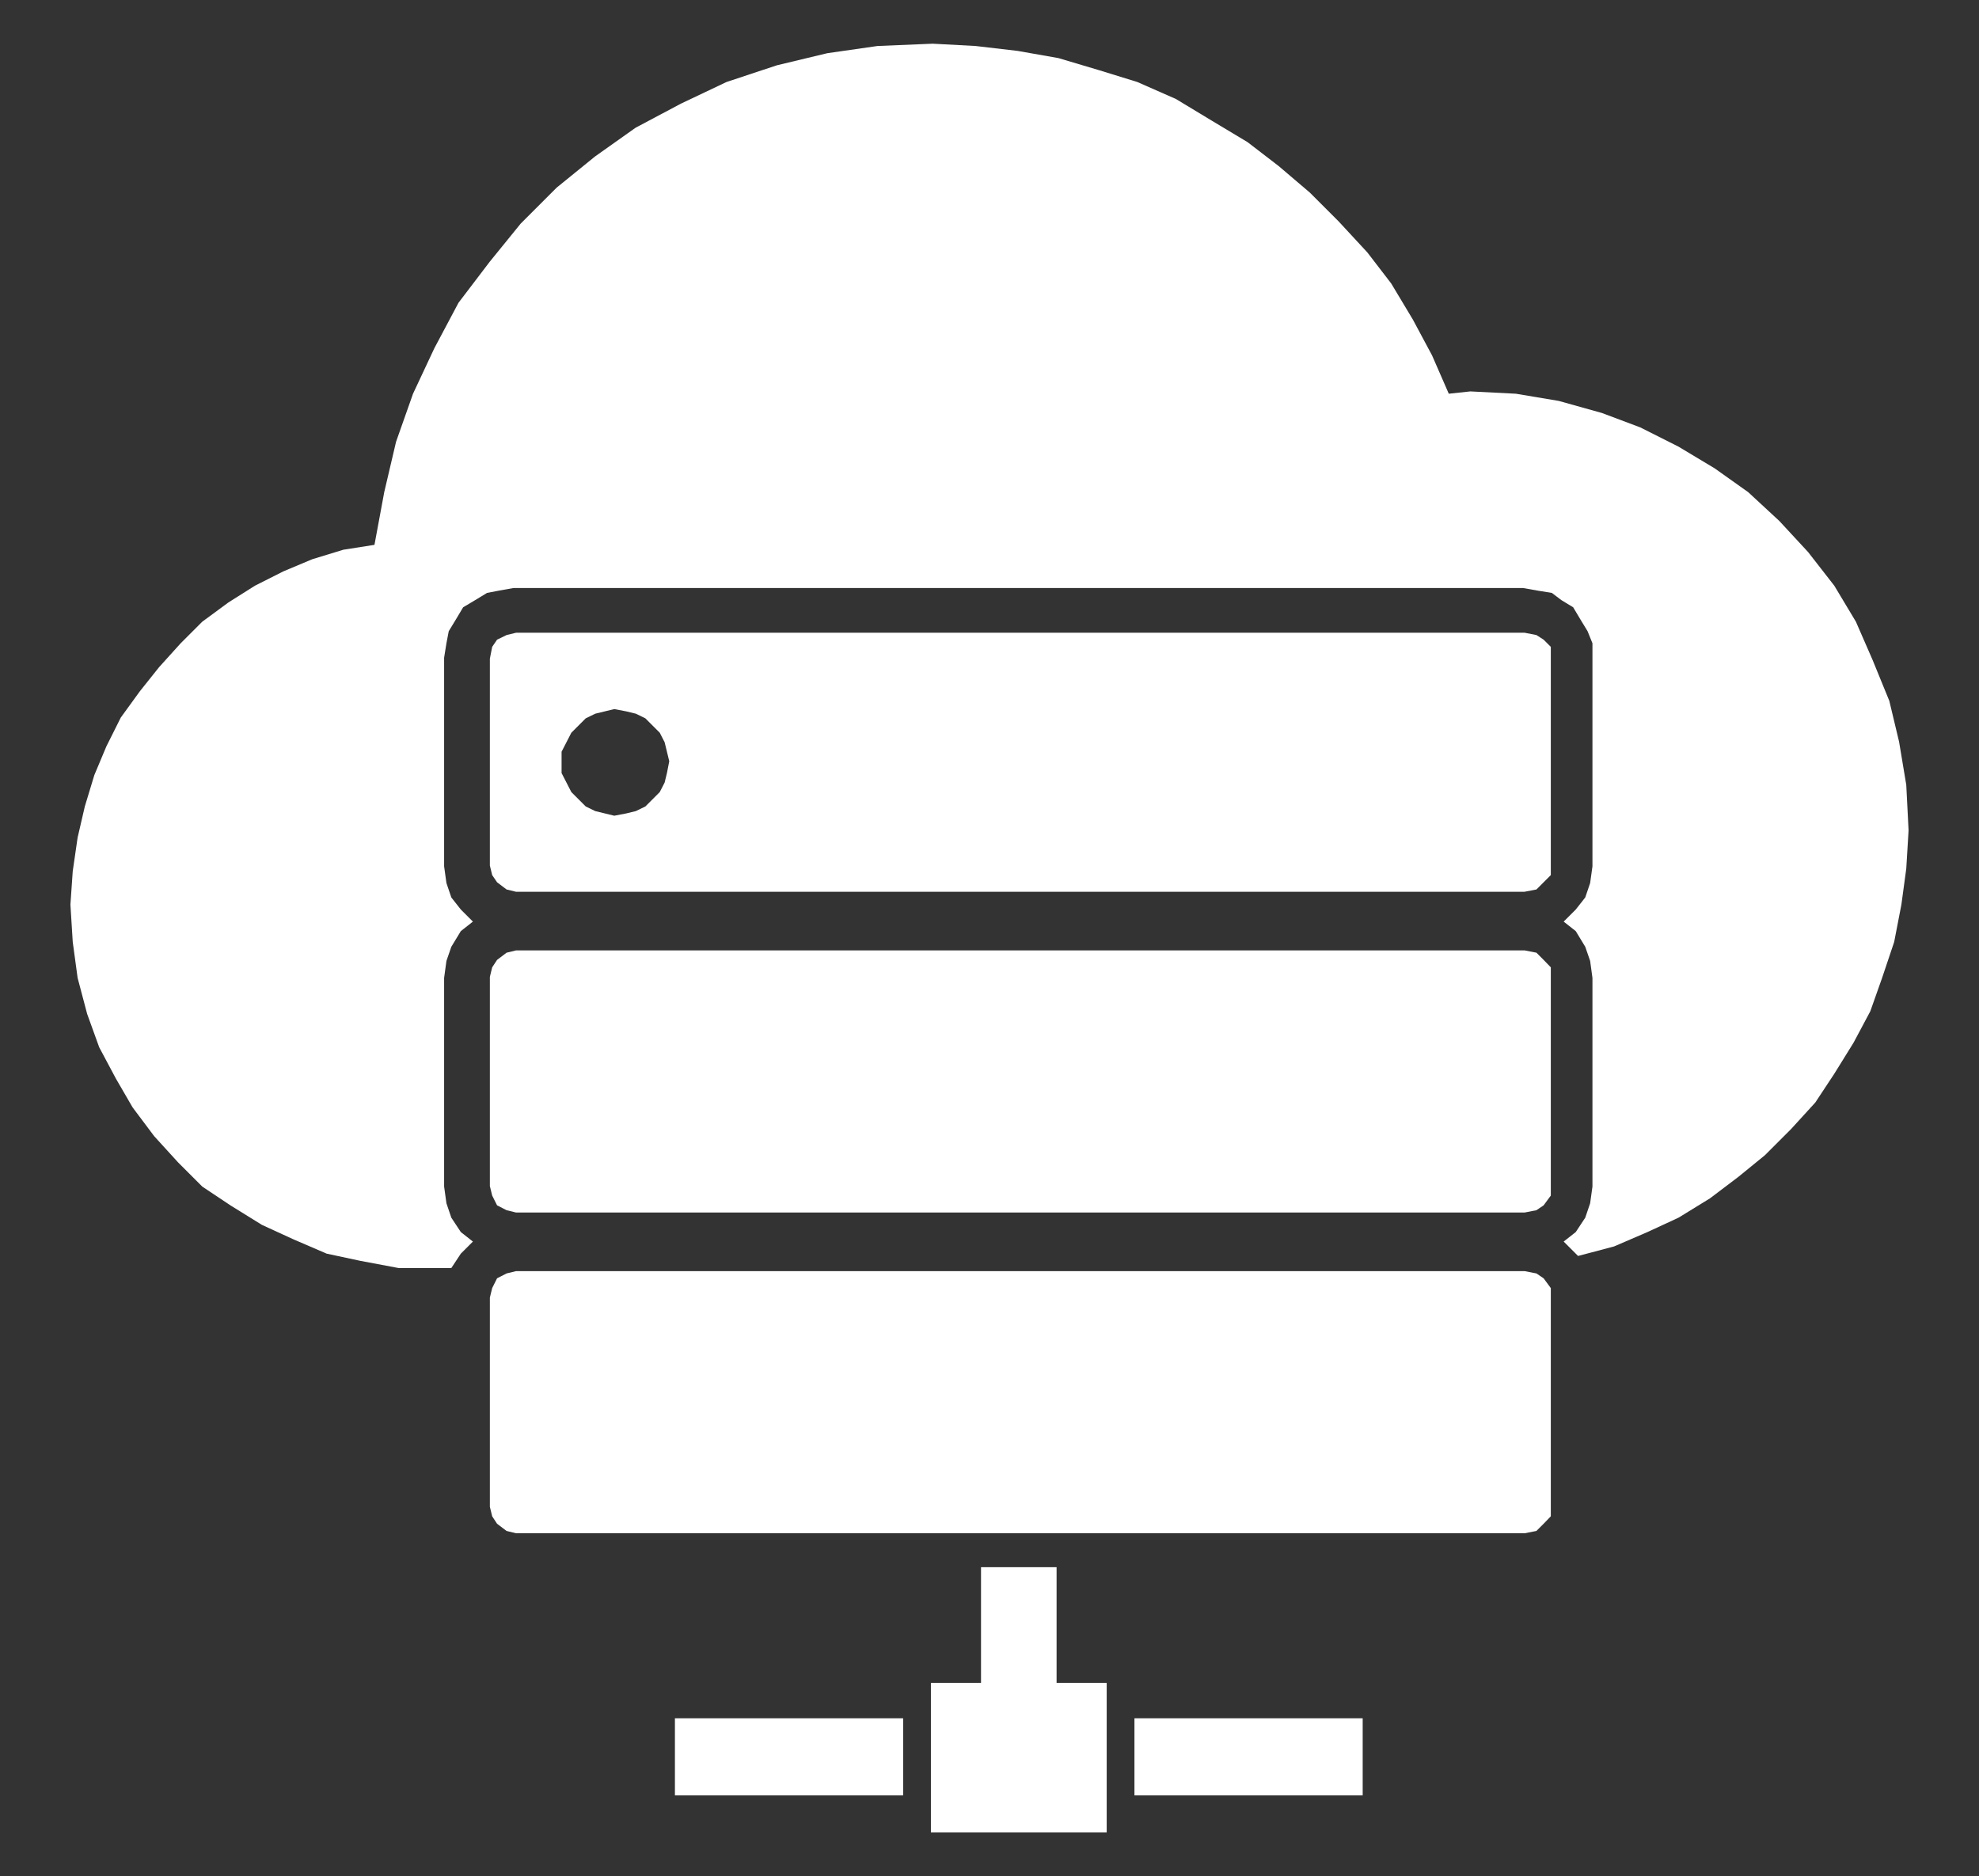
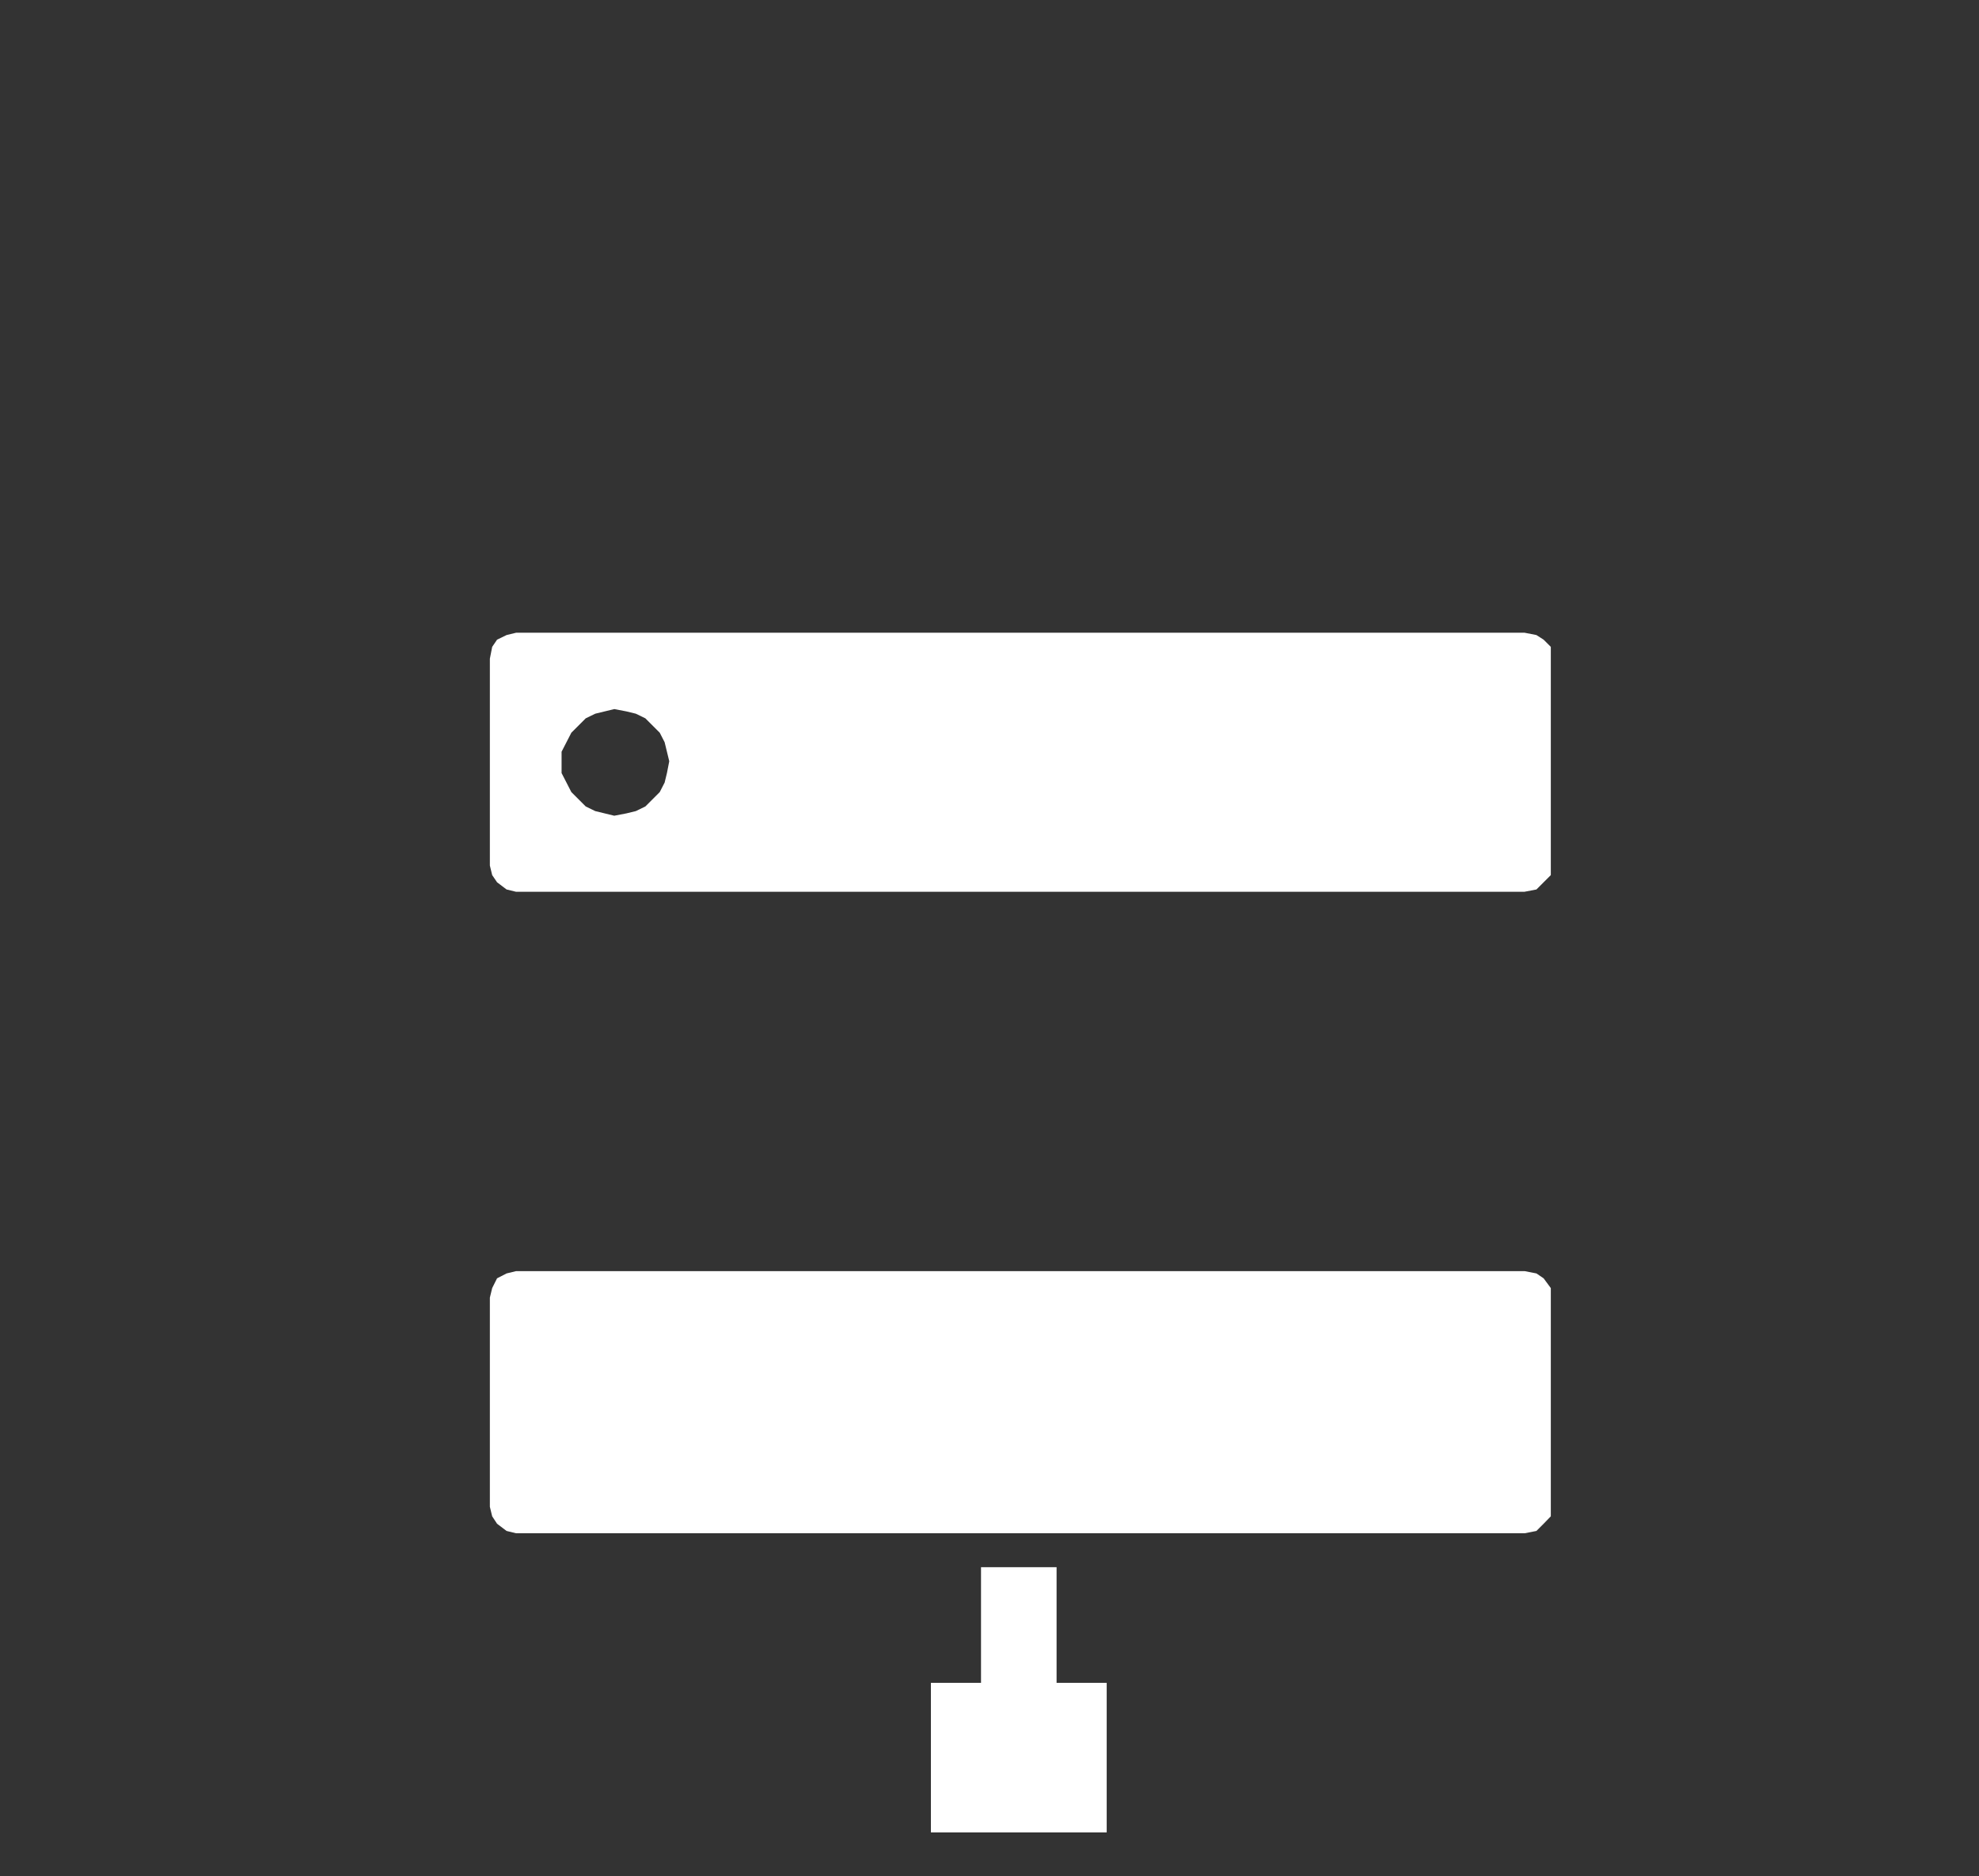
<svg xmlns="http://www.w3.org/2000/svg" version="1.1" id="Layer_1" x="0px" y="0px" viewBox="0 0 77 73" style="enable-background:new 0 0 77 73;" xml:space="preserve">
  <rect x="0" y="0" width="77" height="73" fill="#333333" stroke="none" />
  <style type="text/css">
	.st0{fill-rule:evenodd;clip-rule:evenodd;fill:#FFFFFF;}
</style>
  <g>
-     <polygon class="st0" points="36.29,1.7 36.29,1.7 37.96,1.79 39.59,1.98 41.18,2.26 42.76,2.73 44.25,3.19 45.75,3.85 47.14,4.69    48.54,5.53 49.75,6.46 50.96,7.49 52.08,8.61 53.2,9.82 54.13,11.03 54.97,12.43 55.72,13.83 56.37,15.32 56.37,15.32 57.21,15.23    57.21,15.23 58.98,15.32 60.65,15.6 62.33,16.07 63.82,16.63 65.31,17.38 66.71,18.22 68.02,19.15 69.23,20.27 70.35,21.48    71.37,22.79 72.21,24.19 72.86,25.68 73.51,27.27 73.89,28.86 74.17,30.54 74.26,32.31 74.26,32.31 74.17,33.8 73.98,35.2    73.7,36.65 73.23,38.05 72.77,39.35 72.12,40.57 71.37,41.78 70.63,42.9 69.69,43.93 68.67,44.95 67.64,45.79 66.53,46.63    65.31,47.38 64.1,47.94 62.8,48.5 61.4,48.87 61.4,48.87 60.84,48.31 60.84,48.31 61.31,47.94 61.68,47.38 61.87,46.82    61.96,46.17 61.96,38.05 61.96,38.05 61.87,37.39 61.68,36.84 61.31,36.23 60.84,35.86 60.84,35.86 61.31,35.39 61.68,34.92    61.87,34.36 61.96,33.71 61.96,25.59 61.96,25.59 61.96,25.03 61.77,24.56 61.49,24.1 61.21,23.63 60.75,23.35 60.38,23.07    59.82,22.98 59.26,22.88 19.98,22.88 19.98,22.88 19.42,22.98 18.95,23.07 18.49,23.35 18.02,23.63 17.74,24.1 17.46,24.56    17.37,25.03 17.28,25.59 17.28,33.71 17.28,33.71 17.37,34.36 17.56,34.92 17.93,35.39 18.4,35.86 18.4,35.86 17.93,36.23    17.56,36.84 17.37,37.39 17.28,38.05 17.28,46.17 17.28,46.17 17.37,46.82 17.56,47.38 17.93,47.94 18.4,48.31 18.4,48.31    17.93,48.78 17.56,49.34 16.9,49.34 16.9,49.34 15.51,49.34 14.02,49.06 12.71,48.78 11.41,48.22 10.19,47.66 8.98,46.91    7.87,46.17 6.93,45.23 6,44.21 5.16,43.09 4.51,41.97 3.86,40.75 3.39,39.45 3.02,38.05 2.83,36.65 2.74,35.2 2.74,35.2 2.83,33.9    3.02,32.59 3.3,31.38 3.67,30.16 4.14,29.04 4.7,27.92 5.44,26.9 6.19,25.96 7.03,25.03 7.87,24.19 8.89,23.44 9.92,22.79    11.03,22.23 12.15,21.76 13.36,21.39 14.57,21.2 14.57,21.2 14.95,19.15 15.41,17.19 16.07,15.32 16.9,13.55 17.84,11.78    19.05,10.19 20.26,8.7 21.66,7.3 23.15,6.09 24.73,4.97 26.5,4.03 28.27,3.19 30.23,2.54 32.19,2.07 34.14,1.79 36.29,1.7    36.29,1.7 36.29,1.7  " />
-     <polygon class="st0" points="20.08,36.98 59.32,36.98 59.32,36.98 59.78,37.07 60.06,37.35 60.34,37.64 60.34,38.01 60.34,46.15    60.34,46.15 60.34,46.52 60.06,46.9 59.78,47.09 59.32,47.18 20.08,47.18 20.08,47.18 19.71,47.09 19.34,46.9 19.15,46.52    19.06,46.15 19.06,38.01 19.06,38.01 19.15,37.64 19.34,37.35 19.71,37.07 20.08,36.98 20.08,36.98 20.08,36.98  " />
    <polygon class="st0" points="20.08,49.46 59.32,49.46 59.32,49.46 59.78,49.55 60.06,49.74 60.34,50.12 60.34,50.49 60.34,58.63    60.34,58.63 60.34,59 60.06,59.29 59.78,59.57 59.32,59.66 20.08,59.66 20.08,59.66 19.71,59.57 19.34,59.29 19.15,59 19.06,58.63    19.06,50.49 19.06,50.49 19.15,50.12 19.34,49.74 19.71,49.55 20.08,49.46 20.08,49.46 20.08,49.46  " />
    <polygon class="st0" points="51.94,28.46 57.1,28.46 57.1,30.86 51.94,30.86 51.94,28.46 51.94,28.46 51.94,28.46  " />
-     <polygon class="st0" points="51.94,40.94 57.1,40.94 57.1,43.22 51.94,43.22 51.94,40.94 51.94,40.94 51.94,40.94  " />
    <polygon class="st0" points="51.94,53.42 57.1,53.42 57.1,55.7 51.94,55.7 51.94,53.42 51.94,53.42 51.94,53.42  " />
    <polygon class="st0" points="41.11,65.48 43.06,65.48 43.06,71.3 36.22,71.3 36.22,65.48 38.17,65.48 38.17,60.98 41.11,60.98    41.11,65.48 41.11,65.48 41.11,65.48  " />
-     <polygon class="st0" points="35.14,69.86 26.26,69.86 26.26,66.86 35.14,66.86 35.14,69.86 35.14,69.86 35.14,69.86  " />
-     <polygon class="st0" points="53.02,69.86 44.14,69.86 44.14,66.86 53.02,66.86 53.02,69.86 53.02,69.86 53.02,69.86  " />
    <path class="st0" d="M59.32,24.62H20.08l0,0l-0.37,0.09l-0.37,0.18l-0.19,0.28l-0.09,0.46v8.05l0,0l0.09,0.37l0.19,0.28l0.37,0.28   l0.37,0.09h39.23l0,0l0.47-0.09l0.28-0.28l0.28-0.28v-0.37v-8.05l0,0v-0.46l-0.28-0.28l-0.28-0.18L59.32,24.62L59.32,24.62   L59.32,24.62L59.32,24.62z M23.9,31.74L23.9,31.74l-0.37-0.09l-0.37-0.09l-0.37-0.18l-0.28-0.28l-0.28-0.28l-0.19-0.37l-0.19-0.37   v-0.46l0,0v-0.37l0.19-0.37l0.19-0.37l0.28-0.28l0.28-0.28l0.37-0.18l0.37-0.09l0.37-0.09l0,0l0.47,0.09l0.37,0.09l0.37,0.18   l0.28,0.28l0.28,0.28l0.19,0.37l0.09,0.37l0.09,0.37l0,0l-0.09,0.46l-0.09,0.37l-0.19,0.37l-0.28,0.28l-0.28,0.28l-0.37,0.18   l-0.37,0.09L23.9,31.74L23.9,31.74L23.9,31.74L23.9,31.74z" />
  </g>
</svg>